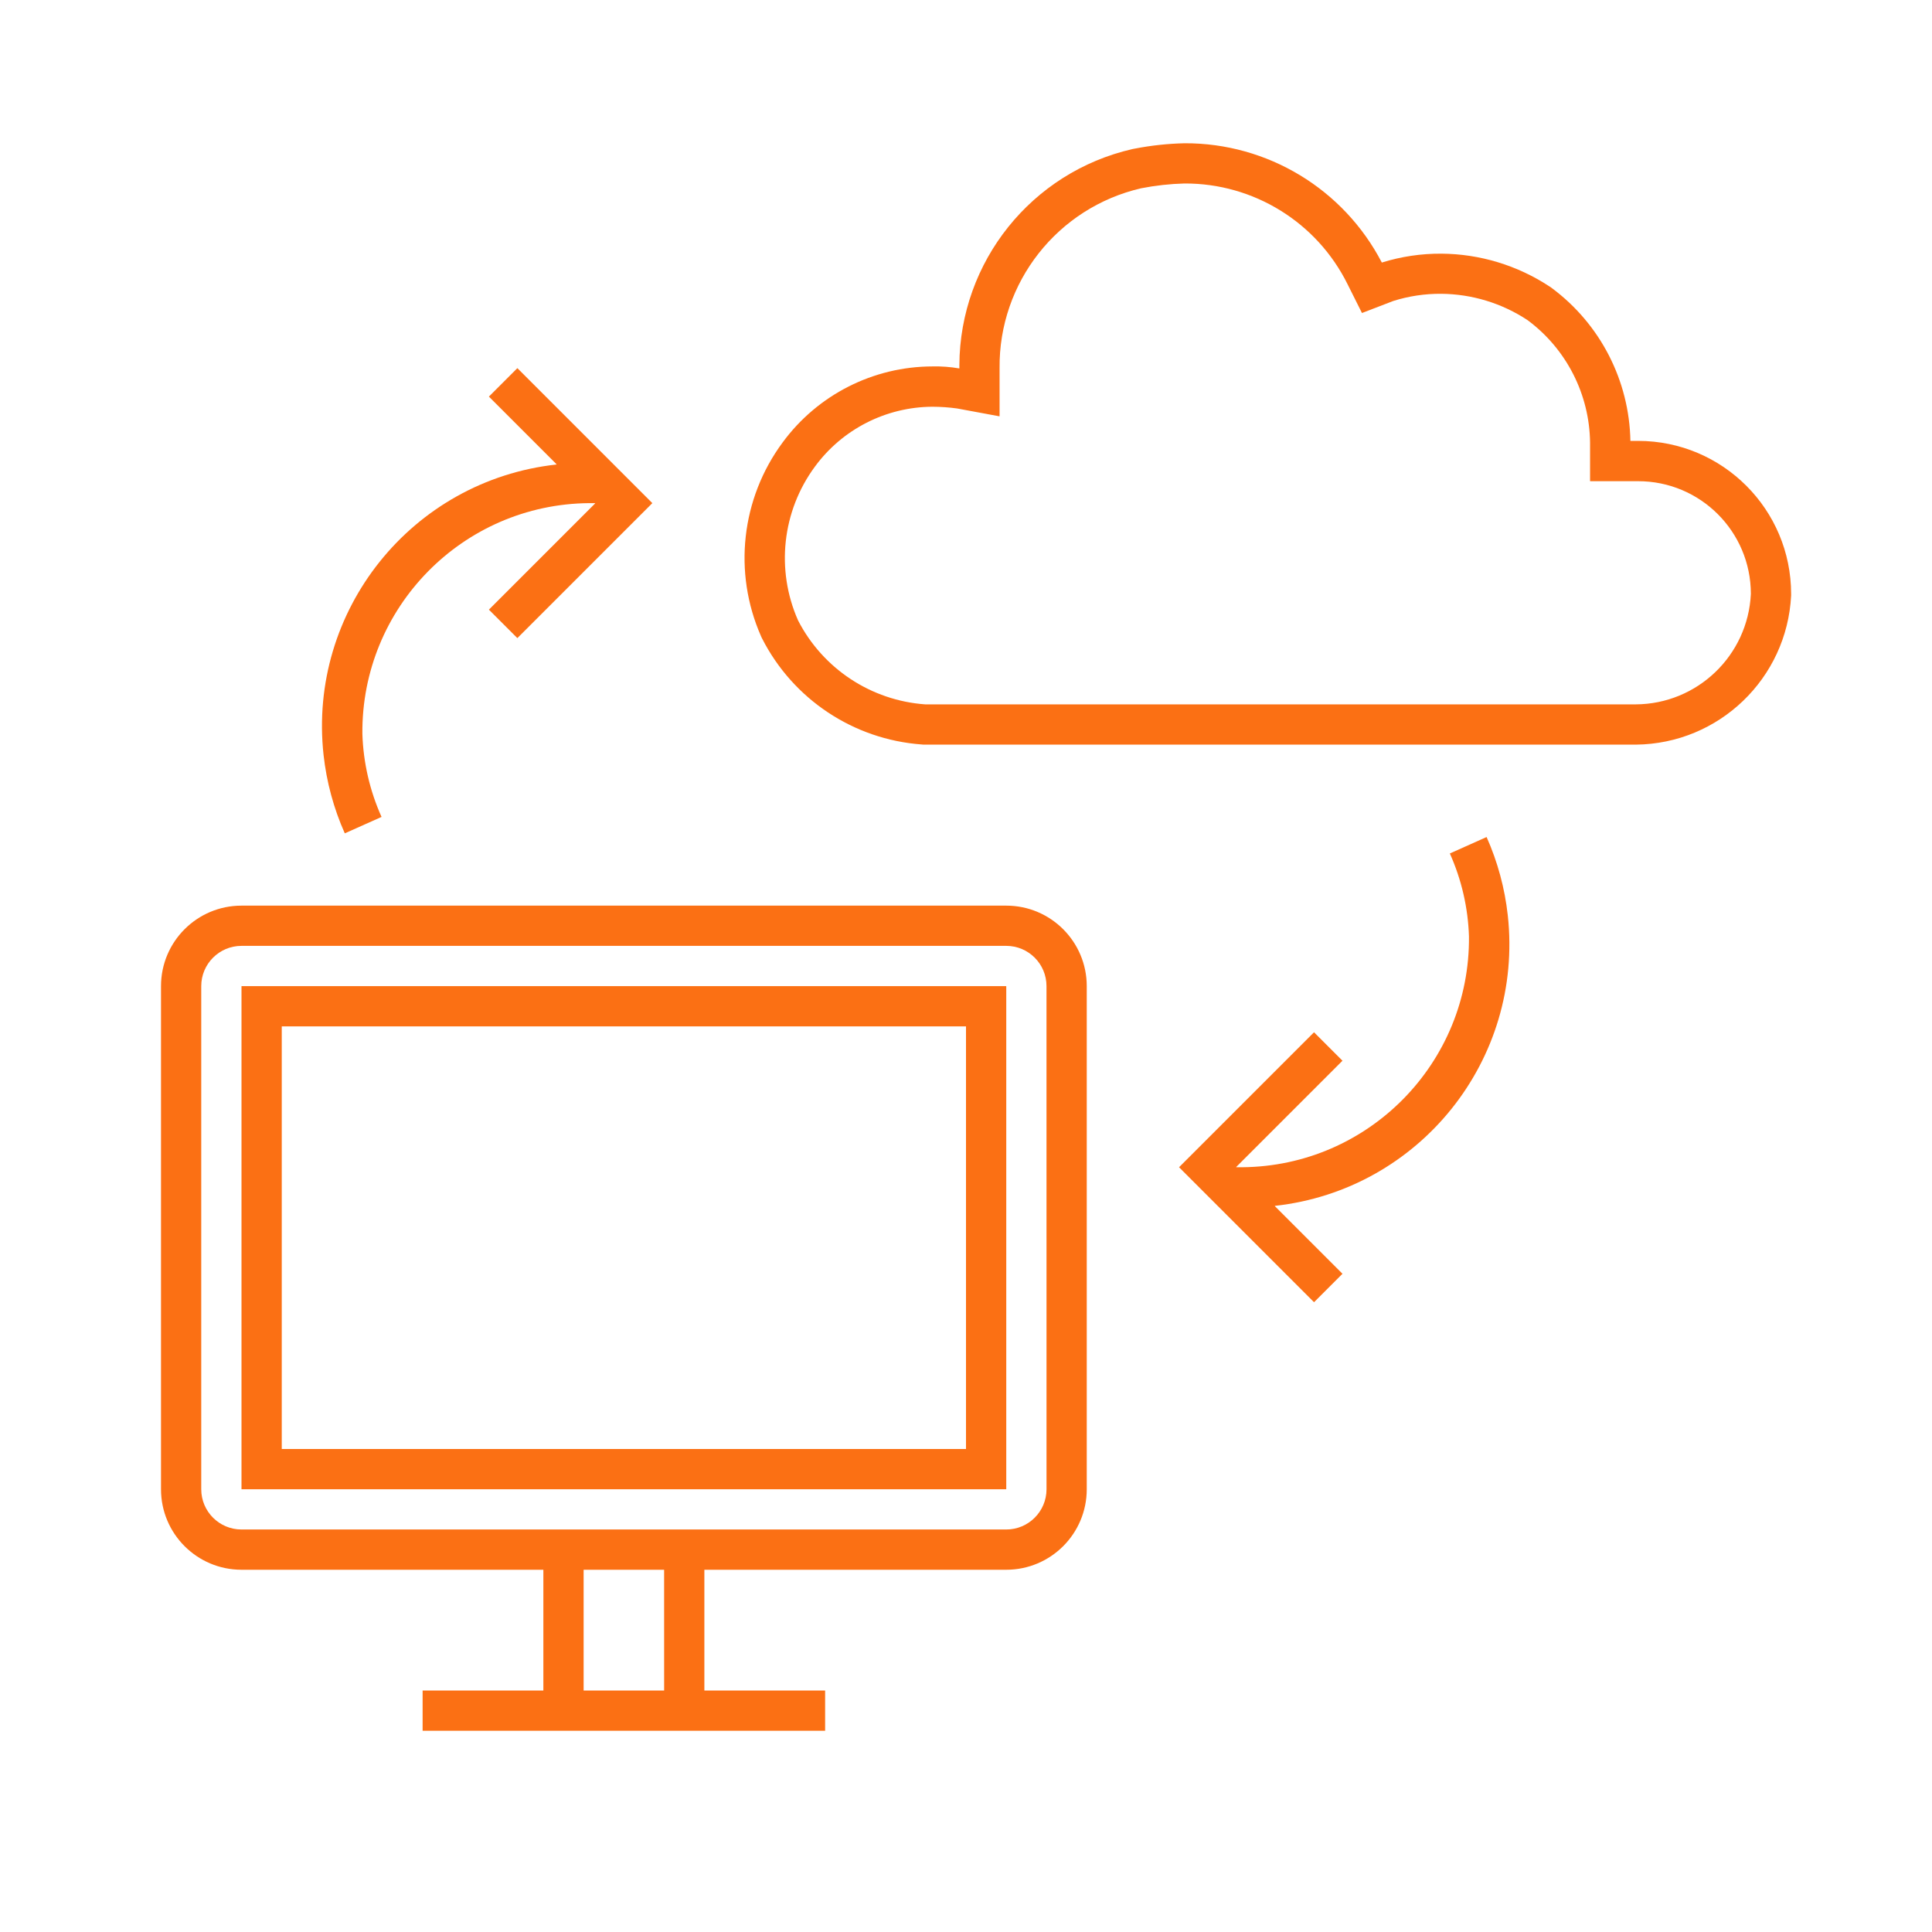
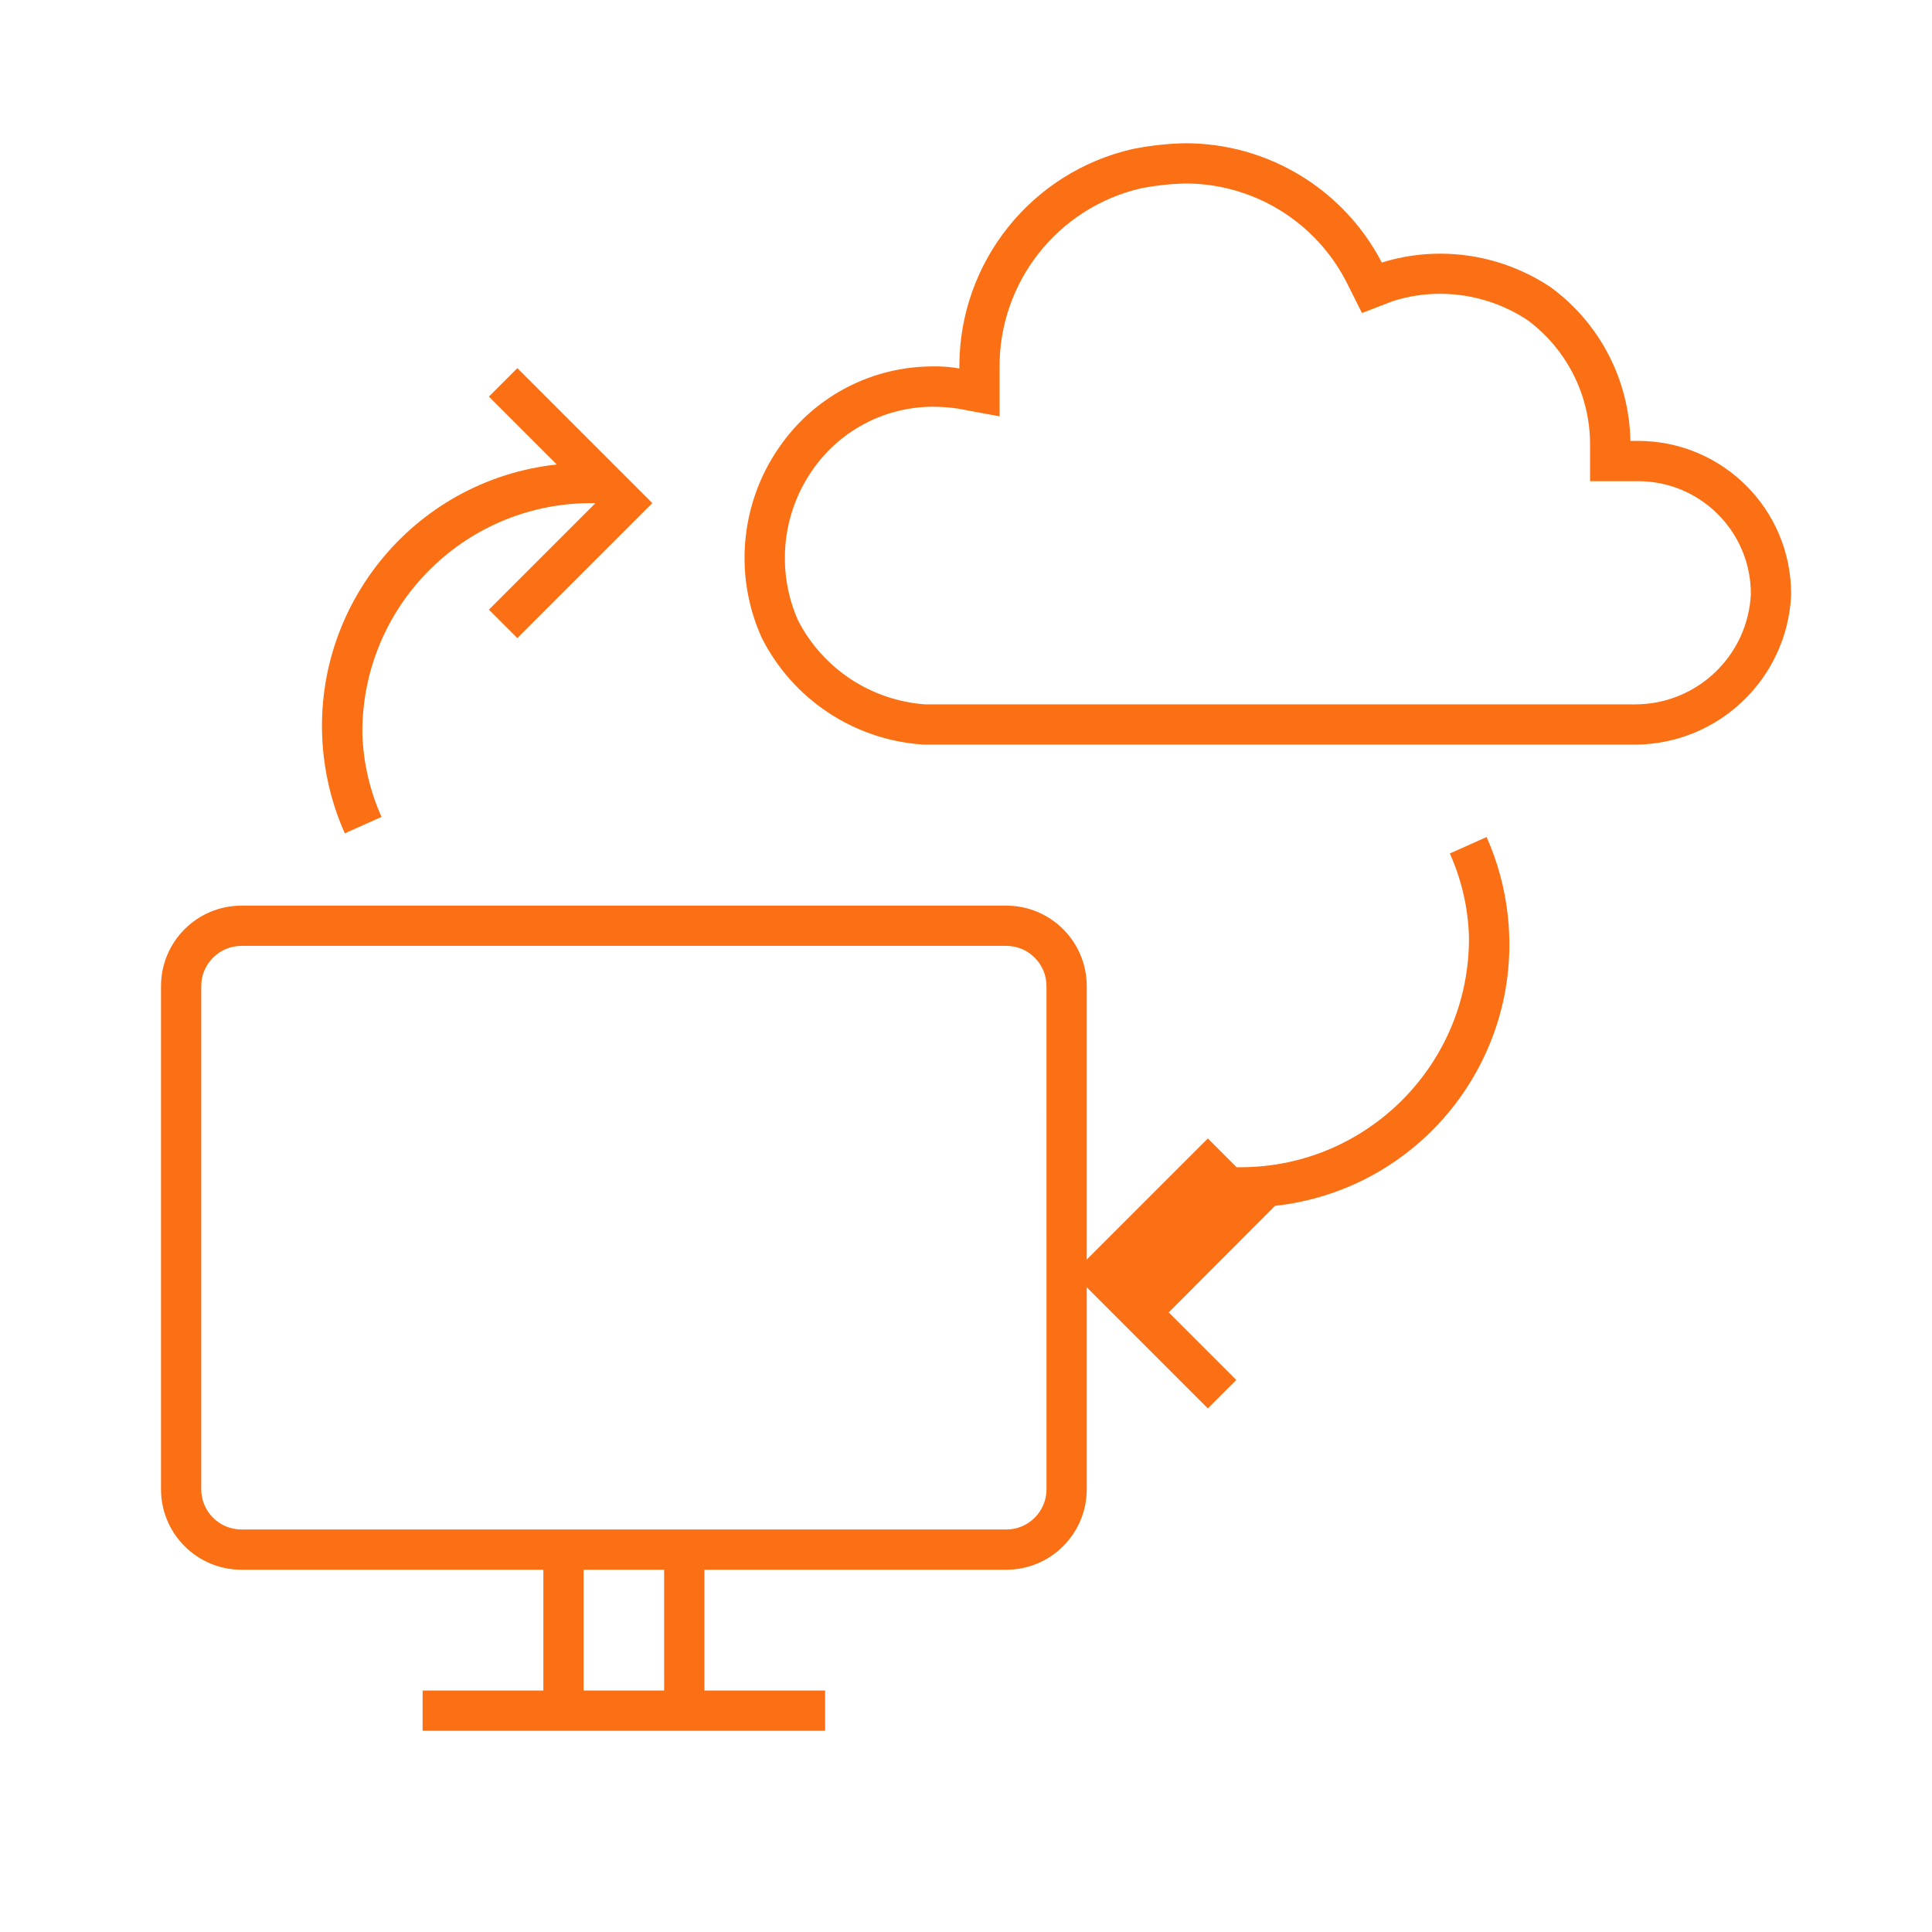
<svg xmlns="http://www.w3.org/2000/svg" width="74" height="74" overflow="hidden">
  <defs>
    <clipPath id="clip0">
      <rect x="0" y="0" width="74" height="74" />
    </clipPath>
  </defs>
  <g clip-path="url(#clip0)">
    <path d="M62.746 16.887H62.448C62.406 14.577 61.296 12.416 59.442 11.036L59.395 11.001 59.345 10.969C58.116 10.161 56.679 9.726 55.208 9.716 54.435 9.711 53.665 9.826 52.927 10.056c-1.464-2.817-4.379-4.58-7.554-4.569C44.733 5.502 44.096 5.57 43.468 5.692L43.423 5.7 43.374 5.71c-3.862.884-6.607 4.311-6.628 8.273C36.746 14.024 36.746 14.112 36.746 14.112 36.405 14.053 36.059 14.027 35.714 14.035 33.446 14.039 31.316 15.121 29.975 16.949 28.389 19.094 28.073 21.924 29.148 24.366L29.166 24.407 29.186 24.448c1.186 2.334 3.507 3.877 6.118 4.067L35.37 28.521H62.662C65.84 28.488 68.444 25.987 68.604 22.812V22.781 22.75C68.605 19.514 65.982 16.89 62.746 16.887zM62.65 26.979H35.439C33.364 26.831 31.517 25.612 30.567 23.762 29.711 21.827 29.956 19.581 31.21 17.877c1.052-1.437 2.724-2.289 4.505-2.298C36.03 15.58 36.345 15.602 36.658 15.645L38.276 15.945C38.281 15.946 38.285 15.944 38.286 15.939 38.286 15.939 38.286 15.938 38.286 15.938V14.106C38.251 10.819 40.507 7.951 43.71 7.211 44.256 7.105 44.809 7.043 45.365 7.028c2.65-.013 5.076 1.486 6.251 3.861L52.165 11.986C52.168 11.988 52.172 11.988 52.175 11.986L53.363 11.529C53.958 11.341 54.579 11.248 55.203 11.253 56.38 11.263 57.53 11.614 58.512 12.264c1.487 1.105 2.372 2.842 2.391 4.694v1.465C60.903 18.427 60.906 18.431 60.91 18.431h1.831C65.125 18.428 67.06 20.359 67.062 22.743 67.062 22.745 67.062 22.748 67.062 22.75 66.949 25.109 65.011 26.967 62.65 26.979z" fill="#fb7014" />
    <path d="M38.542 34.688H9.25c-1.703.0-3.083 1.381-3.083 3.083V57.042c0 1.703 1.38 3.083 3.083 3.083H20.812V64.75h-4.625V66.292H31.604V64.75h-4.625V60.125H38.542c1.703.0 3.083-1.381 3.083-3.083V37.771c0-1.703-1.381-3.083-3.083-3.083zM25.438 64.75H22.354V60.125h3.083zm14.646-7.708C40.083 57.893 39.393 58.583 38.542 58.583H9.25C8.399 58.583 7.708 57.893 7.708 57.042V37.771C7.708 36.919 8.399 36.229 9.25 36.229H38.542C39.393 36.229 40.083 36.919 40.083 37.771z" fill="#fb7014" />
-     <path d="M9.25 57.042H38.542V37.771H9.25zm1.542-17.729H37V55.5H10.792z" fill="#fb7014" />
    <path d="M14.614 31.29C14.164 30.287 13.915 29.207 13.88 28.109 13.837 23.271 17.724 19.314 22.562 19.271 22.614 19.27 22.666 19.27 22.718 19.271H22.787C22.797 19.271 22.8 19.277 22.793 19.284l-4.067 4.067 1.09 1.09 5.17-5.17-5.17-5.17-1.09 1.09 2.588 2.588C21.32 17.785 21.314 17.792 21.31 17.792 15.774 18.404 11.783 23.387 12.394 28.923 12.509 29.957 12.782 30.968 13.206 31.919z" fill="#fb7014" />
-     <path d="M55.532 32.69C55.981 33.692 56.23 34.772 56.265 35.87 56.309 40.708 52.422 44.665 47.584 44.708 47.532 44.709 47.48 44.709 47.428 44.708H47.358C47.348 44.708 47.346 44.702 47.353 44.695L51.42 40.628l-1.09-1.09-5.17 5.17 5.17 5.17 1.09-1.09-2.588-2.588C48.825 46.194 48.831 46.188 48.836 46.187 54.372 45.575 58.363 40.592 57.751 35.056 57.637 34.022 57.363 33.011 56.94 32.06z" fill="#fb7014" />
+     <path d="M55.532 32.69C55.981 33.692 56.23 34.772 56.265 35.87 56.309 40.708 52.422 44.665 47.584 44.708 47.532 44.709 47.48 44.709 47.428 44.708H47.358C47.348 44.708 47.346 44.702 47.353 44.695l-1.09-1.09-5.17 5.17 5.17 5.17 1.09-1.09-2.588-2.588C48.825 46.194 48.831 46.188 48.836 46.187 54.372 45.575 58.363 40.592 57.751 35.056 57.637 34.022 57.363 33.011 56.94 32.06z" fill="#fb7014" />
  </g>
</svg>